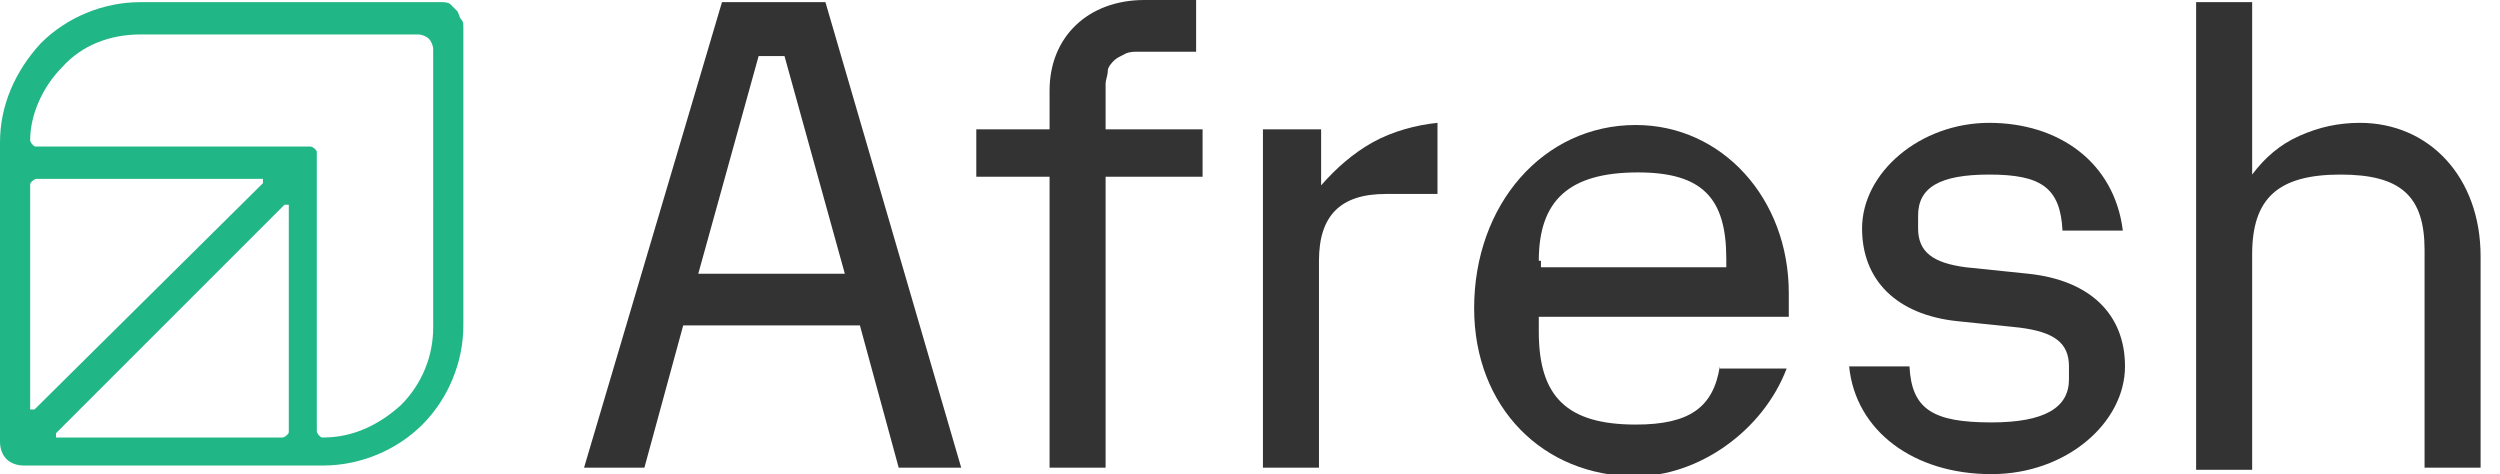
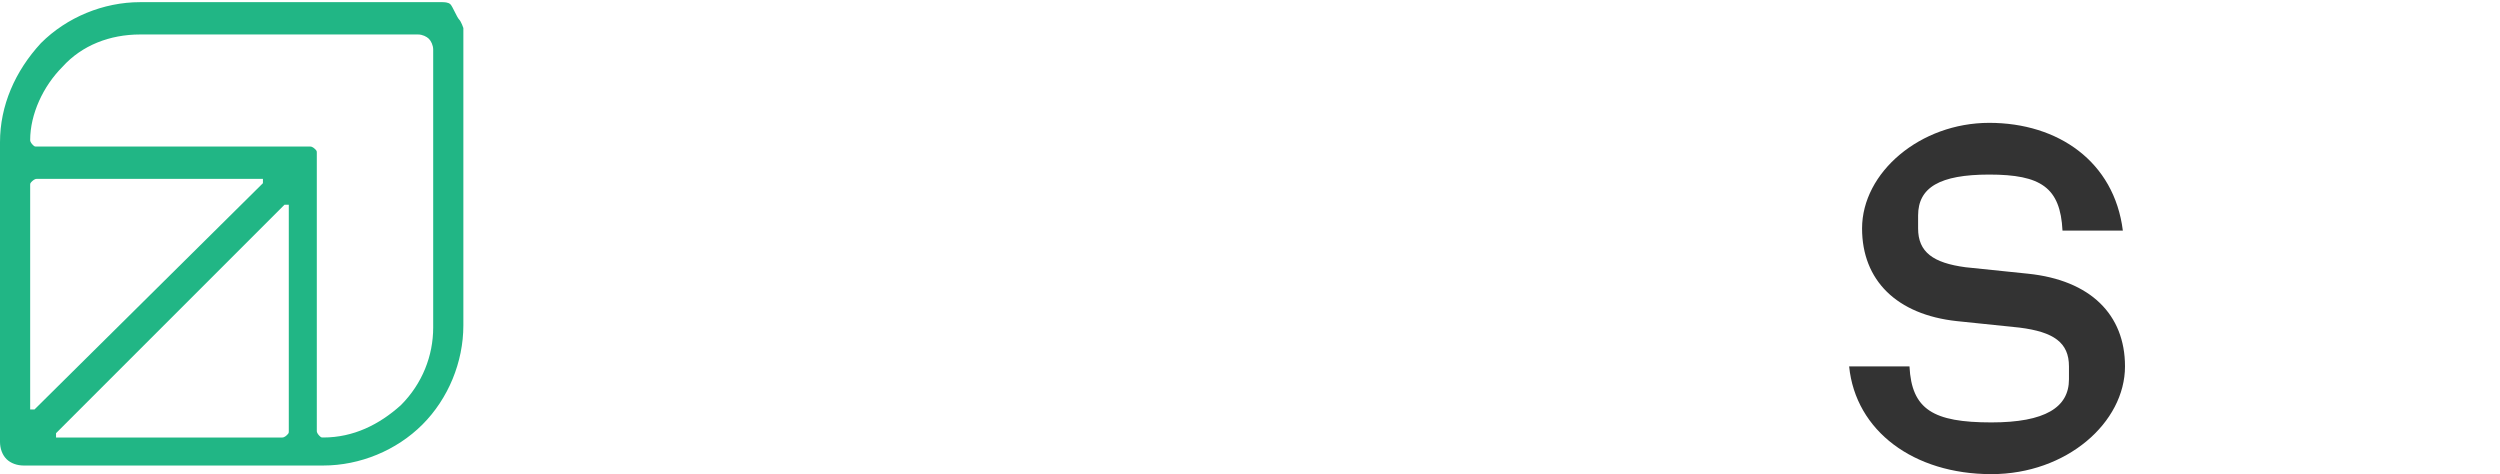
<svg xmlns="http://www.w3.org/2000/svg" version="1.1" id="Layer_1" x="0px" y="0px" viewBox="0 0 116 22" style="enable-background:new 0 0 116 22;" xml:space="preserve">
  <style type="text/css">
	.st0{fill:#21B685;}
	.st1{fill:#333333;}
</style>
-   <path class="st0" d="M20.1,15.2c0,1.3-0.5,2.6-1.5,3.6c-1,0.9-2.2,1.5-3.6,1.5c-0.1,0-0.1,0-0.2-0.1c0,0-0.1-0.1-0.1-0.2V7.1  c0-0.1,0-0.1-0.1-0.2c0,0-0.1-0.1-0.2-0.1H1.7c-0.1,0-0.1,0-0.2-0.1c0,0-0.1-0.1-0.1-0.2C1.4,5.3,2,4,2.9,3.1c0.9-1,2.2-1.5,3.6-1.5  h12.9c0.2,0,0.4,0.1,0.5,0.2c0.1,0.1,0.2,0.3,0.2,0.5V15.2z M13.1,20.3H2.7c0,0,0,0-0.1,0c0,0,0,0,0,0c0,0,0,0,0-0.1c0,0,0,0,0-0.1  L13.2,9.5c0,0,0,0,0.1,0c0,0,0,0,0.1,0c0,0,0,0,0,0c0,0,0,0,0,0.1V20c0,0.1,0,0.1-0.1,0.2C13.3,20.2,13.2,20.3,13.1,20.3z M1.7,8.3  h10.4c0,0,0,0,0.1,0c0,0,0,0,0,0c0,0,0,0,0,0.1c0,0,0,0,0,0.1L1.6,19c0,0,0,0-0.1,0s0,0-0.1,0c0,0,0,0,0,0c0,0,0,0,0-0.1V8.6  c0-0.1,0-0.1,0.1-0.2C1.5,8.4,1.6,8.3,1.7,8.3L1.7,8.3z M6.5,0.1c-1.7,0-3.4,0.7-4.6,1.9C0.7,3.3,0,4.9,0,6.6v13.9  c0,0.3,0.1,0.6,0.3,0.8c0.2,0.2,0.5,0.3,0.8,0.3h13.9c1.7,0,3.4-0.7,4.6-1.9c1.2-1.2,1.9-2.9,1.9-4.6V1.3c0-0.2,0-0.3-0.1-0.4  s-0.1-0.3-0.2-0.4S21,0.3,20.9,0.2s-0.3-0.1-0.4-0.1L6.5,0.1z" />
-   <path class="st1" d="M35.2,2.6h1.2l2.8,10.1h-6.8L35.2,2.6z M33.5,0.1l-6.4,21.6h2.8l1.8-6.6h8.2l1.8,6.6h2.9L38.3,0.1H33.5z" />
-   <path class="st1" d="M48.7,8.2h-3.4V6h3.4V4.2c0-2.5,1.8-4.2,4.4-4.2h2.4v2.4h-2.7c-0.2,0-0.4,0-0.6,0.1c-0.2,0.1-0.4,0.2-0.5,0.3  c-0.1,0.1-0.3,0.3-0.3,0.5s-0.1,0.4-0.1,0.6V6h4.5v2.2h-4.5v13.5h-2.6V8.2z" />
-   <path class="st1" d="M61.3,8.6c0.7-0.8,1.5-1.5,2.4-2c0.9-0.5,2-0.8,3-0.9V9h-2.4c-2.1,0-3.1,1-3.1,3.1v9.6h-2.6V6h2.7V8.6z" />
+   <path class="st0" d="M20.1,15.2c0,1.3-0.5,2.6-1.5,3.6c-1,0.9-2.2,1.5-3.6,1.5c-0.1,0-0.1,0-0.2-0.1c0,0-0.1-0.1-0.1-0.2V7.1  c0-0.1,0-0.1-0.1-0.2c0,0-0.1-0.1-0.2-0.1H1.7c-0.1,0-0.1,0-0.2-0.1c0,0-0.1-0.1-0.1-0.2C1.4,5.3,2,4,2.9,3.1c0.9-1,2.2-1.5,3.6-1.5  h12.9c0.2,0,0.4,0.1,0.5,0.2c0.1,0.1,0.2,0.3,0.2,0.5V15.2z M13.1,20.3H2.7c0,0,0,0-0.1,0c0,0,0,0,0,0c0,0,0,0,0-0.1c0,0,0,0,0-0.1  L13.2,9.5c0,0,0,0,0.1,0c0,0,0,0,0.1,0c0,0,0,0,0,0c0,0,0,0,0,0.1V20c0,0.1,0,0.1-0.1,0.2C13.3,20.2,13.2,20.3,13.1,20.3z M1.7,8.3  h10.4c0,0,0,0,0.1,0c0,0,0,0,0,0c0,0,0,0,0,0.1c0,0,0,0,0,0.1L1.6,19c0,0,0,0-0.1,0s0,0-0.1,0c0,0,0,0,0,0c0,0,0,0,0-0.1V8.6  c0-0.1,0-0.1,0.1-0.2C1.5,8.4,1.6,8.3,1.7,8.3L1.7,8.3z M6.5,0.1c-1.7,0-3.4,0.7-4.6,1.9C0.7,3.3,0,4.9,0,6.6v13.9  c0,0.3,0.1,0.6,0.3,0.8c0.2,0.2,0.5,0.3,0.8,0.3h13.9c1.7,0,3.4-0.7,4.6-1.9c1.2-1.2,1.9-2.9,1.9-4.6V1.3s-0.1-0.3-0.2-0.4S21,0.3,20.9,0.2s-0.3-0.1-0.4-0.1L6.5,0.1z" />
  <path class="st1" d="M85.8,17h2.8c0.1,2,1.1,2.6,3.8,2.6c2.5,0,3.6-0.7,3.6-2V17c0-1.1-0.7-1.6-2.3-1.8l-2.9-0.3  c-2.8-0.3-4.4-1.9-4.4-4.3c0-2.6,2.7-4.9,5.9-4.9s5.8,1.8,6.2,5h-2.8c-0.1-2-1-2.6-3.4-2.6C90,8.1,89,8.7,89,10v0.6  c0,1.1,0.7,1.6,2.2,1.8l2.9,0.3c2.9,0.3,4.5,1.9,4.5,4.3c0,2.6-2.7,5-6.2,5C88.8,22,86.1,20,85.8,17" />
-   <path class="st1" d="M115.1,11.9v9.8h-2.6V11.6c0-2.5-1.1-3.5-3.9-3.5c-2.9,0-4.1,1.1-4.1,3.7v10h-2.6V0.1h2.6v8  c0.6-0.8,1.3-1.4,2.2-1.8c0.9-0.4,1.8-0.6,2.8-0.6C112.7,5.7,115.1,8.2,115.1,11.9" />
-   <path class="st1" d="M71.4,12.1c0-2.8,1.4-4.1,4.6-4.1c3,0,4.1,1.2,4.1,4v0.4h-8.6V12.1z M79.8,17c-0.3,1.9-1.4,2.7-3.9,2.7  c-3.2,0-4.5-1.3-4.5-4.3v-0.7h11.6v-1.1c0-4.4-3.1-7.8-7.1-7.8c-4.3,0-7.5,3.7-7.5,8.5c0,4.6,3.2,7.8,7.5,7.8c2.9,0,5.9-2.1,7-5  H79.8z" />
</svg>